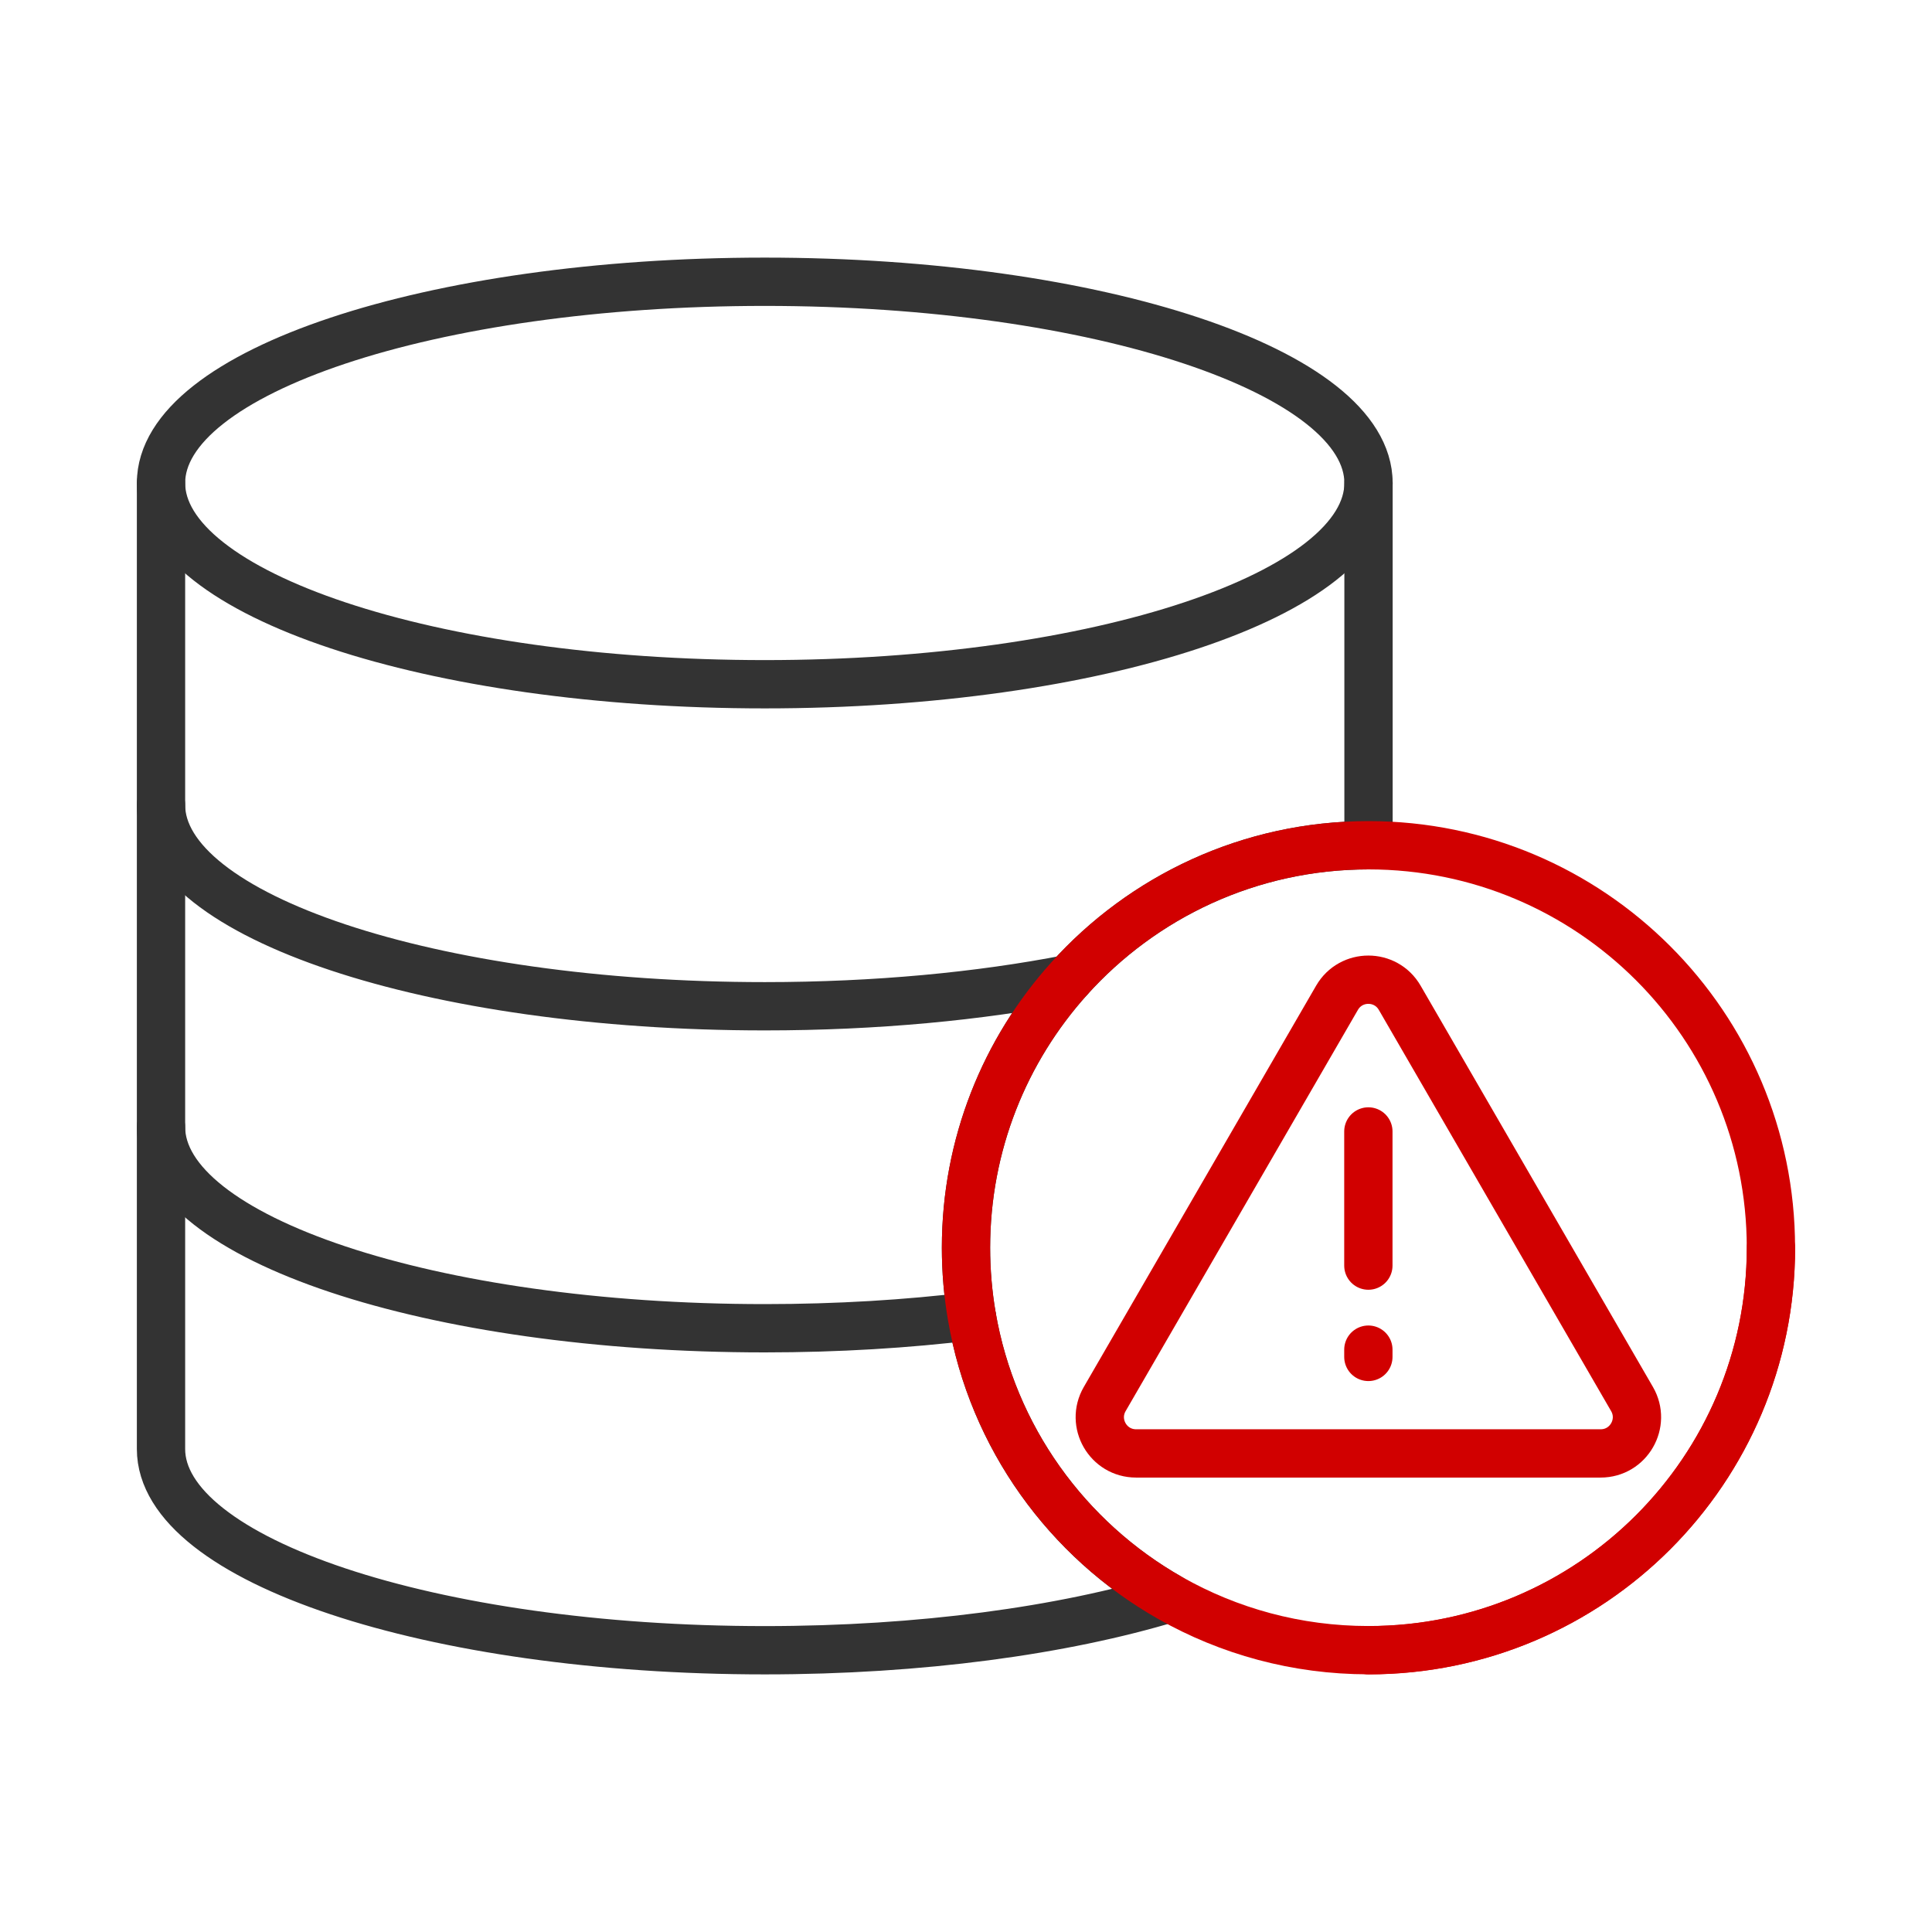
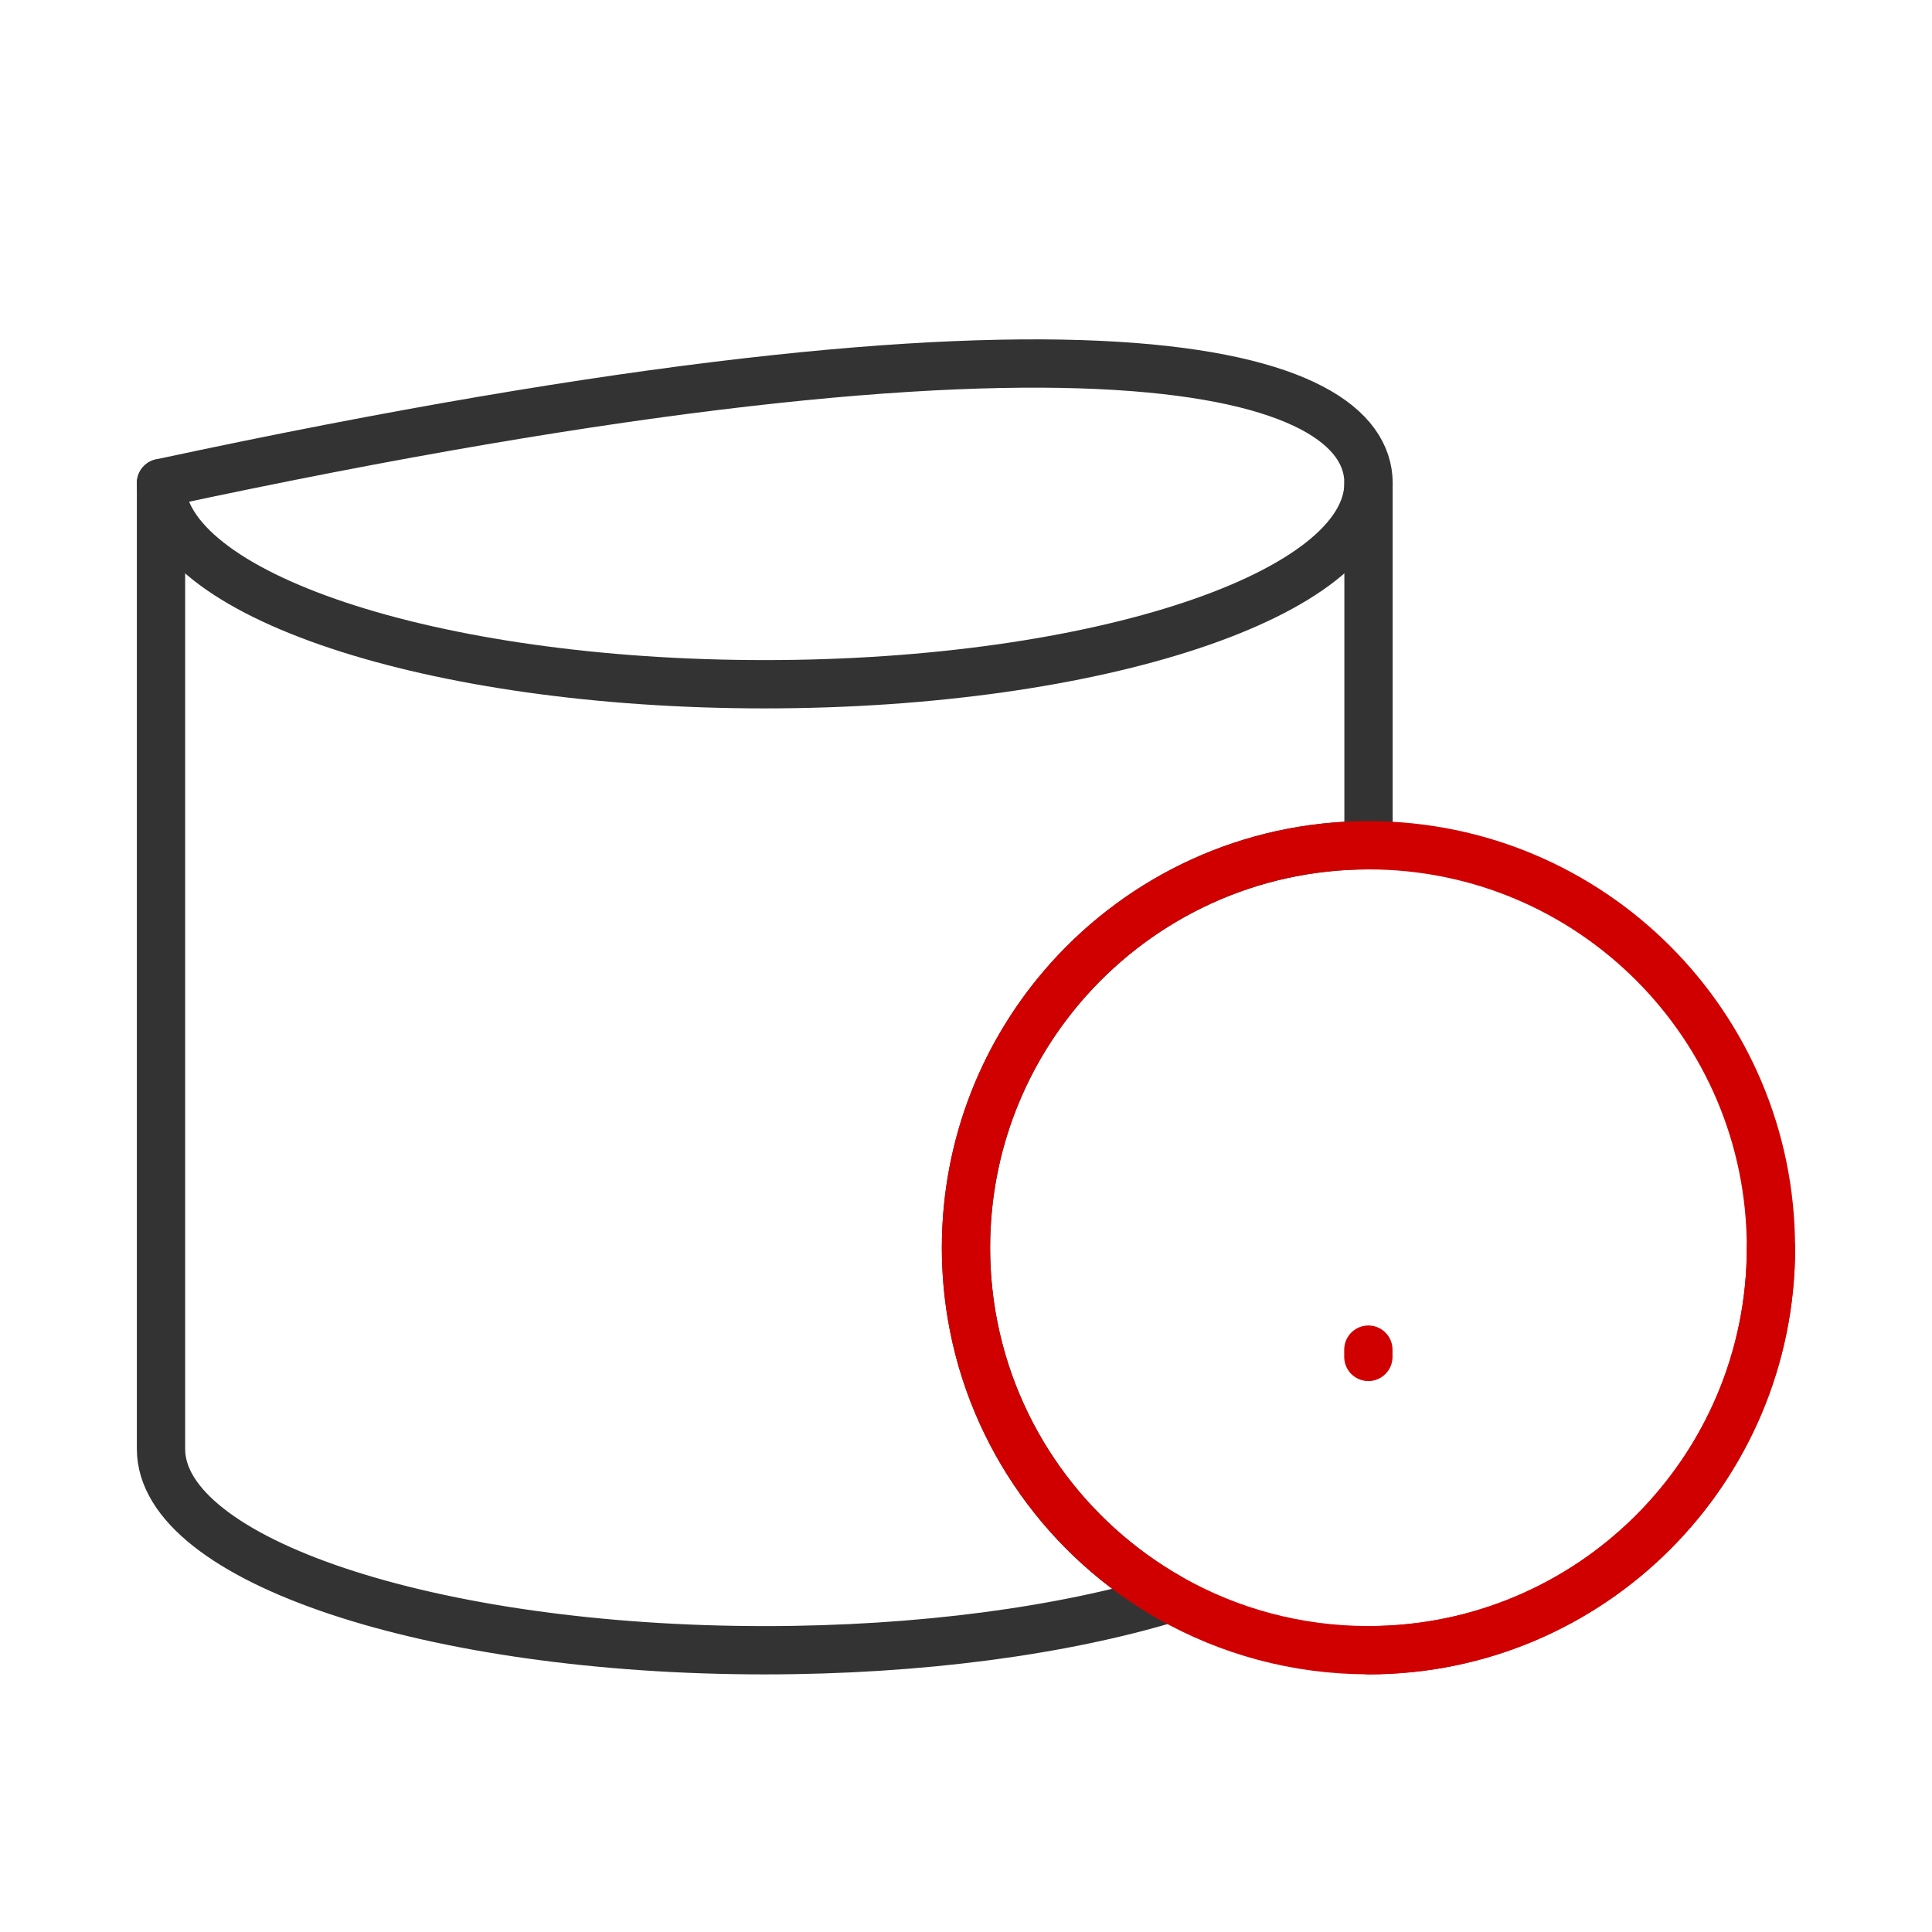
<svg xmlns="http://www.w3.org/2000/svg" width="80" height="80" viewBox="0 0 80 80" fill="none">
  <path d="M56.667 20V33.333V35C51.742 35 47.315 37.136 44.264 40.533C41.613 43.484 40 47.387 40 51.667C40 52.632 40.082 53.577 40.239 54.497C41.096 59.508 44.191 63.755 48.457 66.174C44.019 67.516 38.129 68.333 31.667 68.333C17.86 68.333 6.667 64.602 6.667 60V46.667V33.333V20" stroke="#333333" stroke-width="2" stroke-linecap="round" stroke-linejoin="round" />
-   <path d="M56.667 20C56.667 24.602 45.474 28.333 31.667 28.333C17.86 28.333 6.667 24.602 6.667 20C6.667 15.398 17.86 11.667 31.667 11.667C45.474 11.667 56.667 15.398 56.667 20Z" stroke="#333333" stroke-width="2" stroke-linecap="round" stroke-linejoin="round" />
-   <path d="M6.667 46.667C6.667 51.269 17.86 55 31.667 55C34.678 55 37.566 54.823 40.239 54.497" stroke="#333333" stroke-width="2" stroke-linecap="round" stroke-linejoin="round" />
-   <path d="M6.667 33.333C6.667 37.936 17.86 41.667 31.667 41.667C36.261 41.667 40.565 41.254 44.264 40.533" stroke="#333333" stroke-width="2" stroke-linecap="round" stroke-linejoin="round" />
+   <path d="M56.667 20C56.667 24.602 45.474 28.333 31.667 28.333C17.86 28.333 6.667 24.602 6.667 20C45.474 11.667 56.667 15.398 56.667 20Z" stroke="#333333" stroke-width="2" stroke-linecap="round" stroke-linejoin="round" />
  <path d="M73.333 51.667C73.333 60.871 65.871 68.333 56.667 68.333" stroke="#D10000" stroke-width="2" stroke-linecap="round" stroke-linejoin="round" />
  <path d="M73.33 51.665C73.33 60.869 65.869 68.33 56.665 68.33C53.681 68.33 50.879 67.545 48.456 66.171C44.19 63.752 41.096 59.505 40.239 54.495C40.082 53.575 40 52.63 40 51.665C40 47.386 41.613 43.483 44.264 40.532C47.315 37.136 51.74 35 56.665 35C65.869 35 73.33 42.461 73.33 51.665Z" stroke="#D10000" stroke-width="2" stroke-linecap="round" stroke-linejoin="round" />
-   <path fill-rule="evenodd" clip-rule="evenodd" d="M57.959 41.316C57.382 40.318 55.941 40.318 55.363 41.316L45.744 57.931C45.165 58.931 45.886 60.183 47.042 60.183H66.281C67.436 60.183 68.158 58.931 67.579 57.931L57.959 41.316Z" stroke="#D10000" stroke-width="2" stroke-linejoin="round" />
  <path d="M56.661 55.886V56.187" stroke="#D10000" stroke-width="2" stroke-linecap="round" />
-   <path d="M56.661 46.851L56.661 52.406" stroke="#D10000" stroke-width="2" stroke-linecap="round" />
</svg>